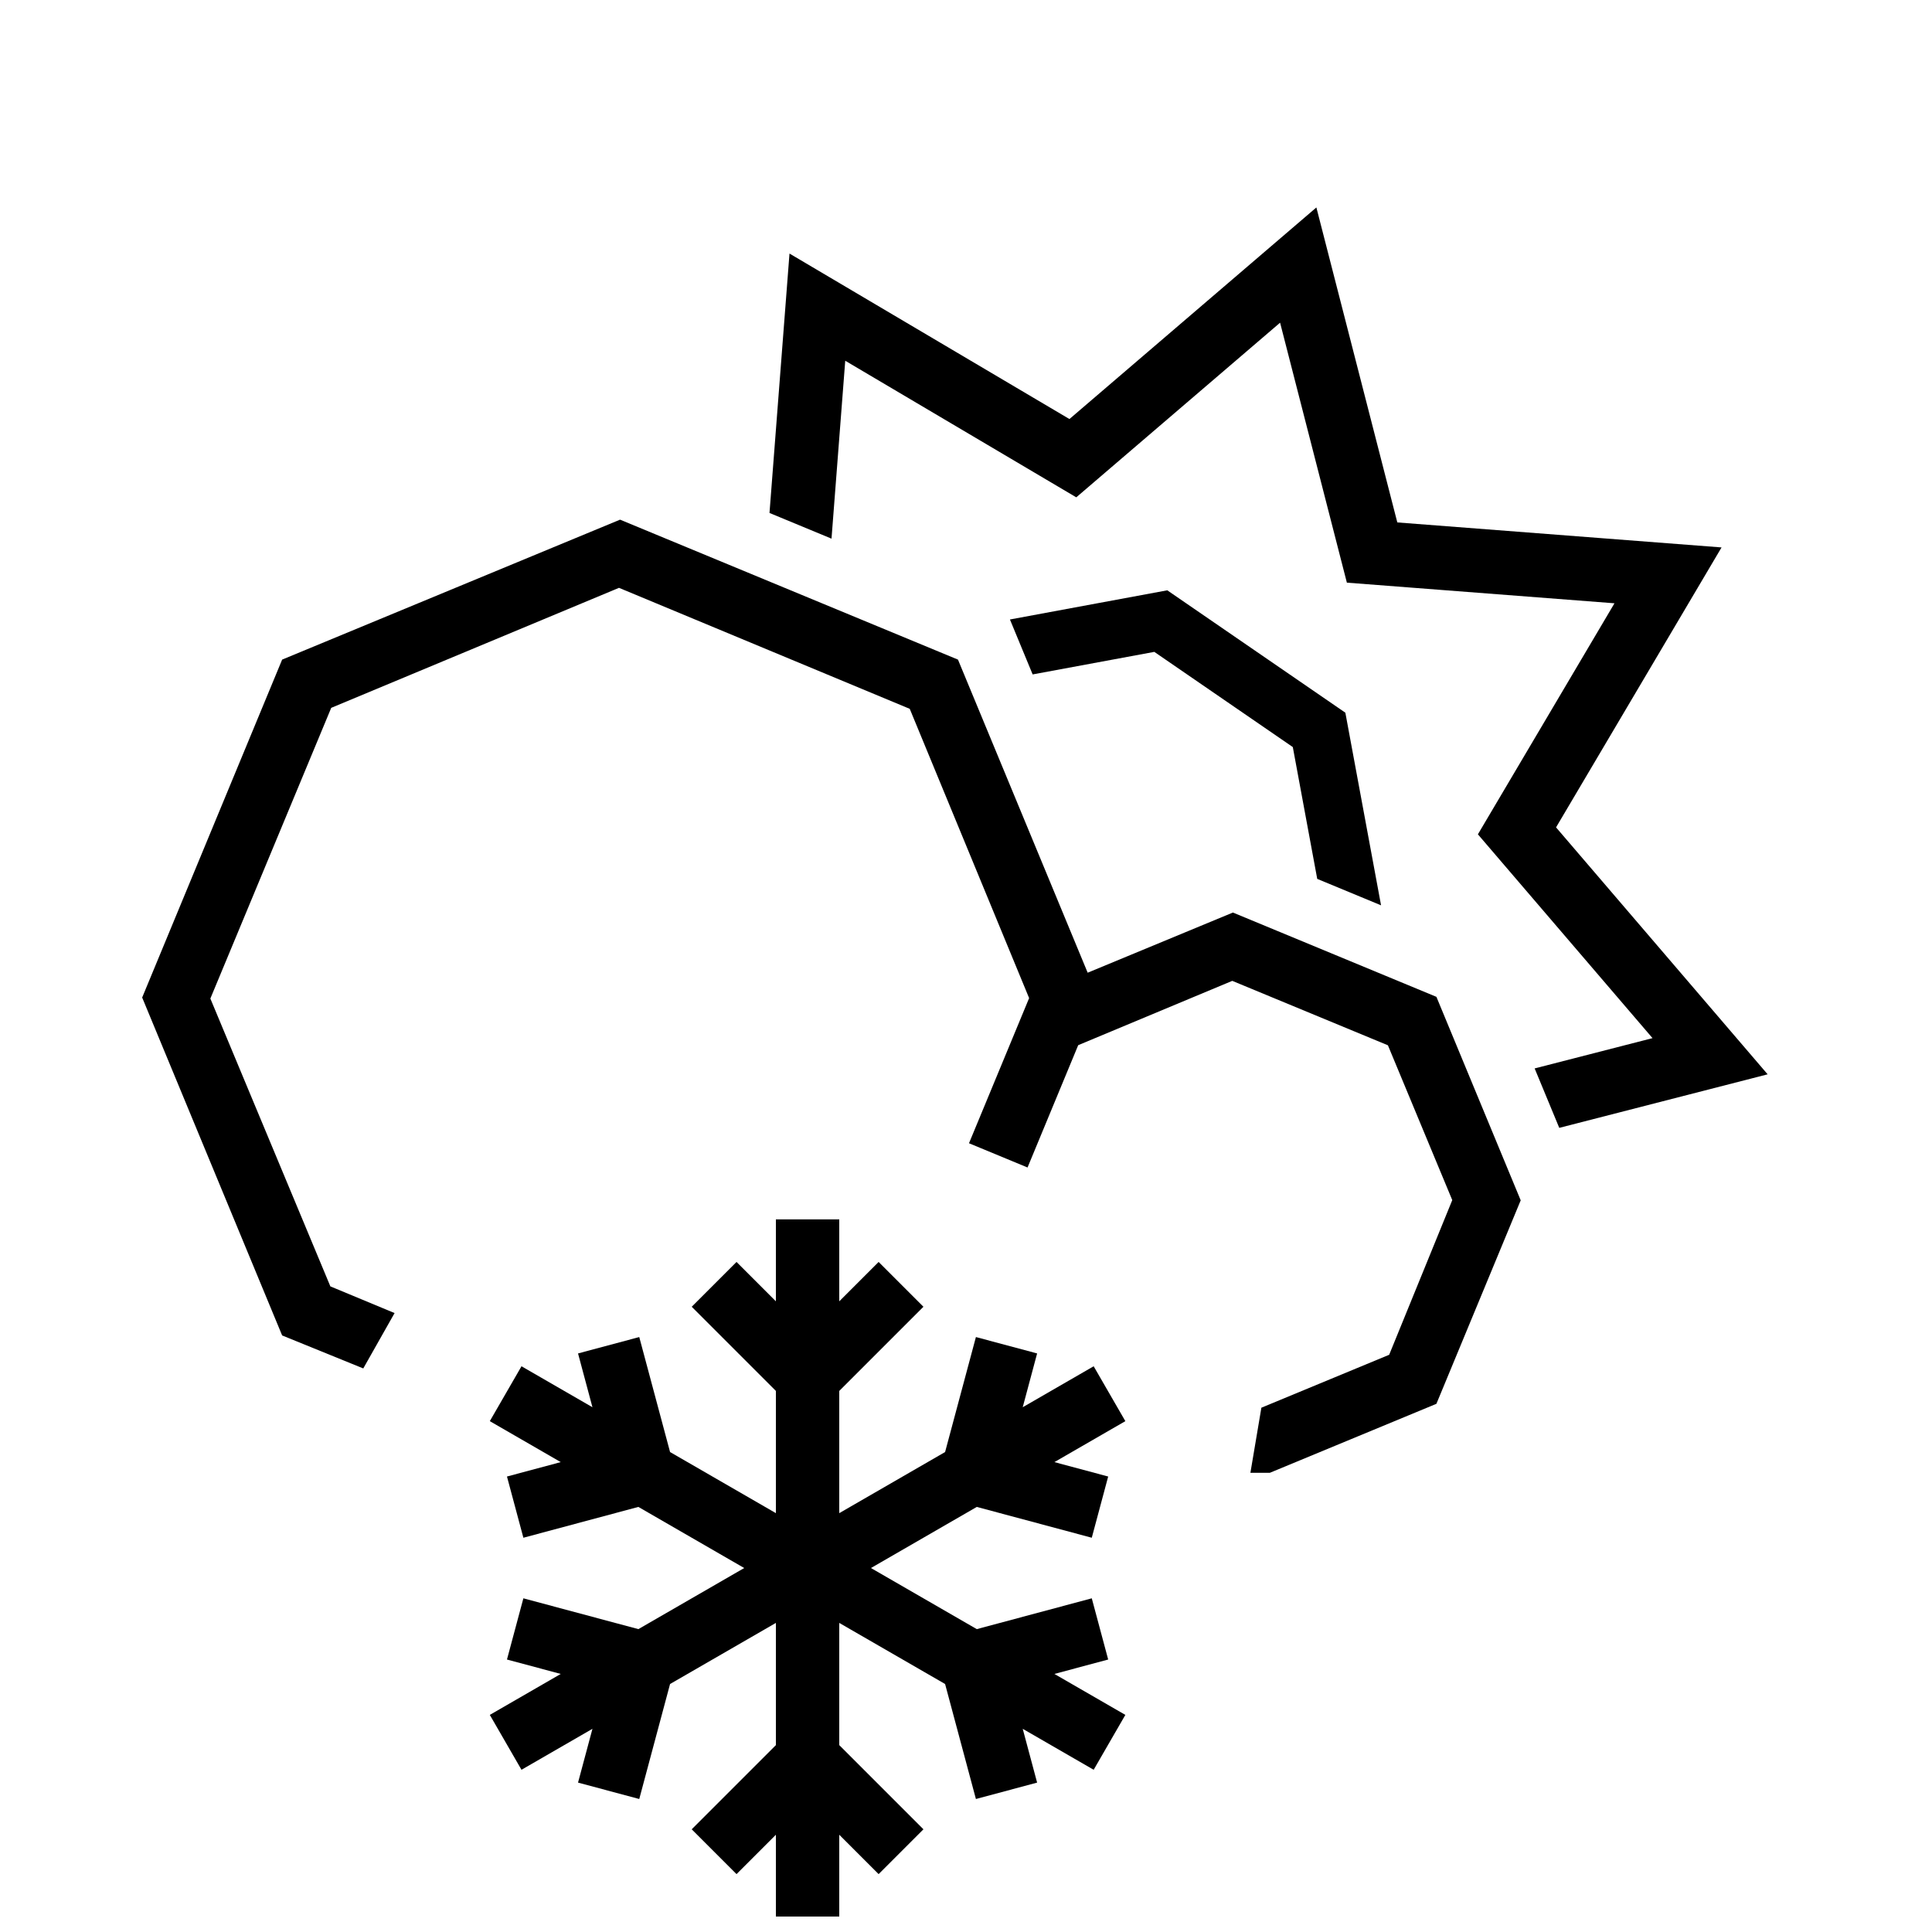
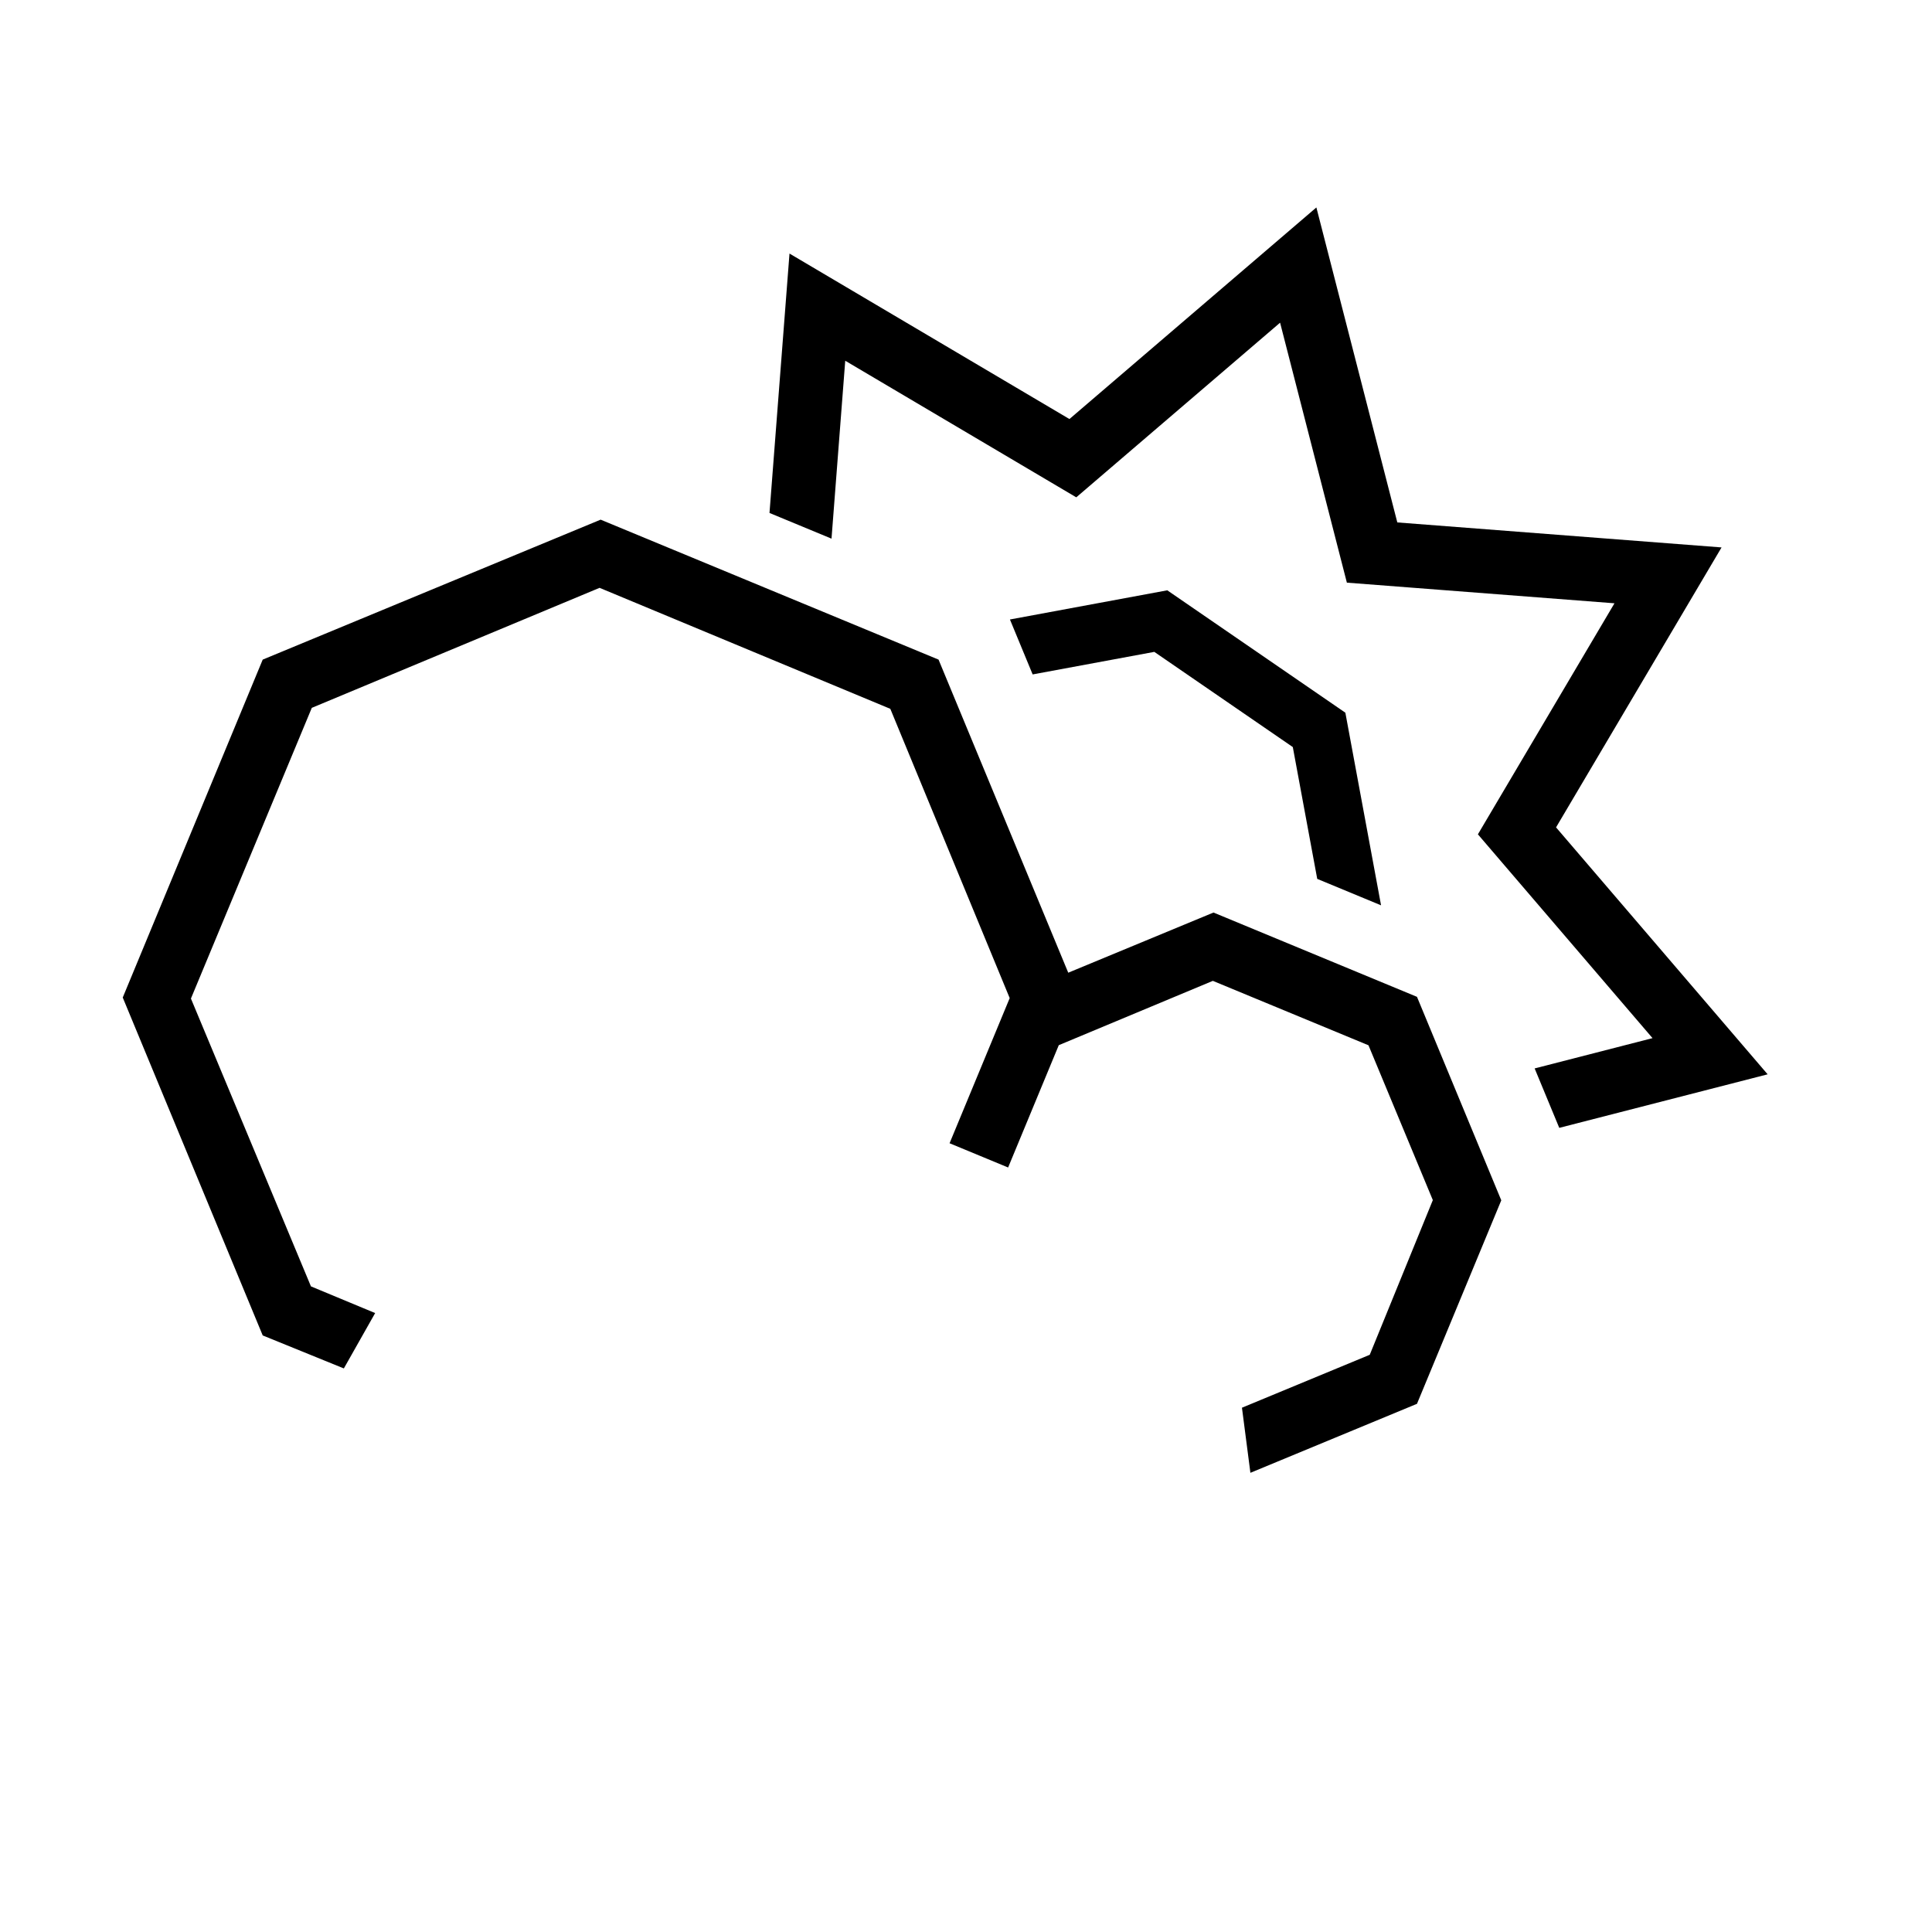
<svg xmlns="http://www.w3.org/2000/svg" width="800px" height="800px" version="1.1" viewBox="144 144 512 512">
  <defs>
    <clipPath id="a">
-       <path d="m273 467h170v184.9h-170z" />
-     </clipPath>
+       </clipPath>
  </defs>
-   <path d="m475.37 534.31h5.148l44.145-18.285 22.34-53.926-22.34-53.926-53.926-22.34-38.492 15.945-34.371-82.973-89.551-37.09-89.551 37.09-37.094 89.551 37.094 89.551 21.5 8.742 8.297-14.672-17.016-7.074-31.805-76.277 32.031-77.039 76.262-31.805 77.051 32.066 31.637 76.66-15.934 38.465 15.516 6.426 13.426-32.414 40.828-17.047 41.246 17.074 17.055 41.031-16.719 40.988-33.867 14.027zm34.625-150.39-9.461-51.047-47.191-32.434-41.699 7.731 6.019 14.559 32.242-5.977 36.703 25.227 6.473 34.934zm-162.07-103.98 5.301-68.746 74.188 43.855 65.441-56.074 21.449 83.473 85.926 6.625-43.859 74.188 56.074 65.445-55.223 14.188-6.523-15.75 31.238-8.027-46.277-54.012 36.195-61.227-70.918-5.469-17.699-68.891-54.012 46.281-61.227-36.199-3.637 47.148z" fill-rule="evenodd" />
+   <path d="m475.37 534.31l44.145-18.285 22.34-53.926-22.34-53.926-53.926-22.34-38.492 15.945-34.371-82.973-89.551-37.09-89.551 37.09-37.094 89.551 37.094 89.551 21.5 8.742 8.297-14.672-17.016-7.074-31.805-76.277 32.031-77.039 76.262-31.805 77.051 32.066 31.637 76.66-15.934 38.465 15.516 6.426 13.426-32.414 40.828-17.047 41.246 17.074 17.055 41.031-16.719 40.988-33.867 14.027zm34.625-150.39-9.461-51.047-47.191-32.434-41.699 7.731 6.019 14.559 32.242-5.977 36.703 25.227 6.473 34.934zm-162.07-103.98 5.301-68.746 74.188 43.855 65.441-56.074 21.449 83.473 85.926 6.625-43.859 74.188 56.074 65.445-55.223 14.188-6.523-15.75 31.238-8.027-46.277-54.012 36.195-61.227-70.918-5.469-17.699-68.891-54.012 46.281-61.227-36.199-3.637 47.148z" fill-rule="evenodd" />
  <g clip-path="url(#a)">
    <path d="m349.62 545v-32.387l-22.309-22.309 11.875-11.875 10.434 10.434v-21.711h16.793v21.711l10.434-10.434 11.875 11.875-22.309 22.309v32.387l28.047-16.195 8.168-30.473 16.219 4.344-3.816 14.254 18.801-10.855 8.398 14.543-18.805 10.855 14.254 3.82-4.348 16.223-30.473-8.168-28.047 16.195 28.047 16.191 30.473-8.164 4.348 16.219-14.254 3.82 18.805 10.855-8.398 14.543-18.801-10.855 3.816 14.254-16.219 4.348-8.168-30.477-28.047-16.191v32.387l22.309 22.309-11.875 11.875-10.434-10.434v21.711h-16.793v-21.711l-10.434 10.434-11.875-11.875 22.309-22.309v-32.387l-28.047 16.191-8.164 30.477-16.223-4.348 3.82-14.254-18.805 10.855-8.395-14.543 18.801-10.855-14.254-3.82 4.348-16.219 30.477 8.164 28.047-16.191-28.047-16.195-30.477 8.168-4.348-16.223 14.254-3.82-18.801-10.855 8.395-14.543 18.805 10.855-3.82-14.254 16.223-4.344 8.164 30.473z" fill-rule="evenodd" />
  </g>
</svg>